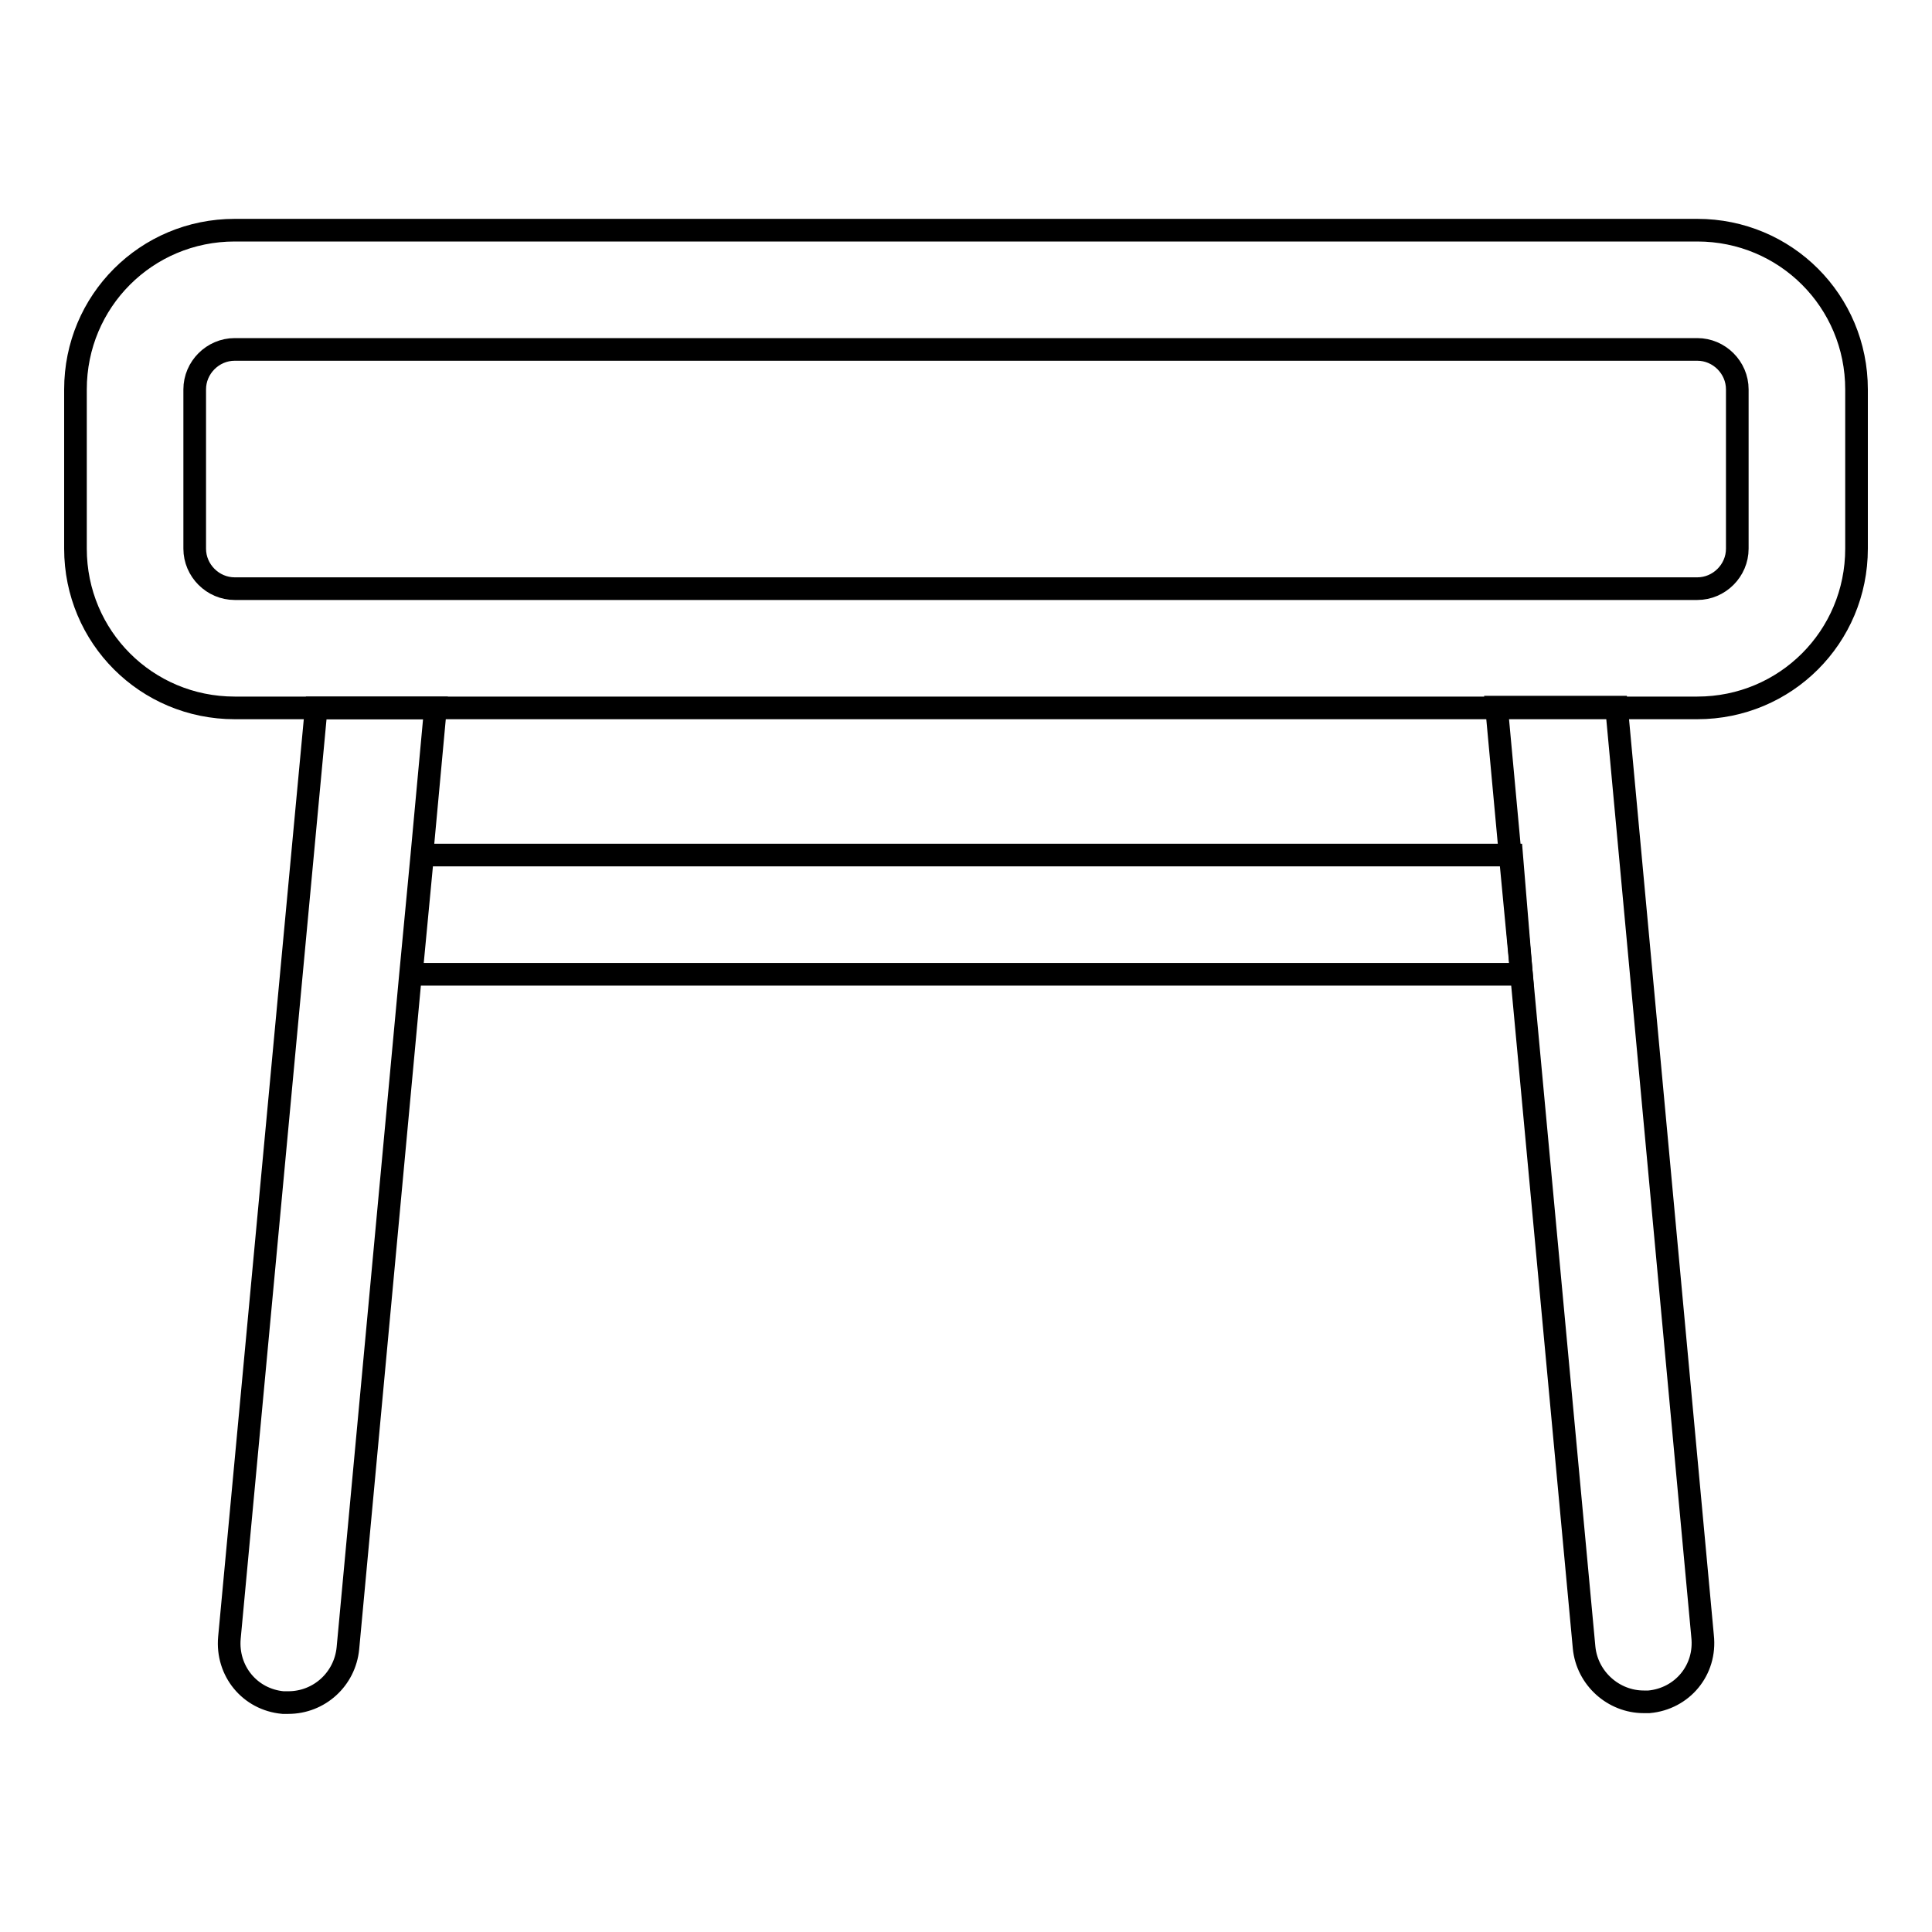
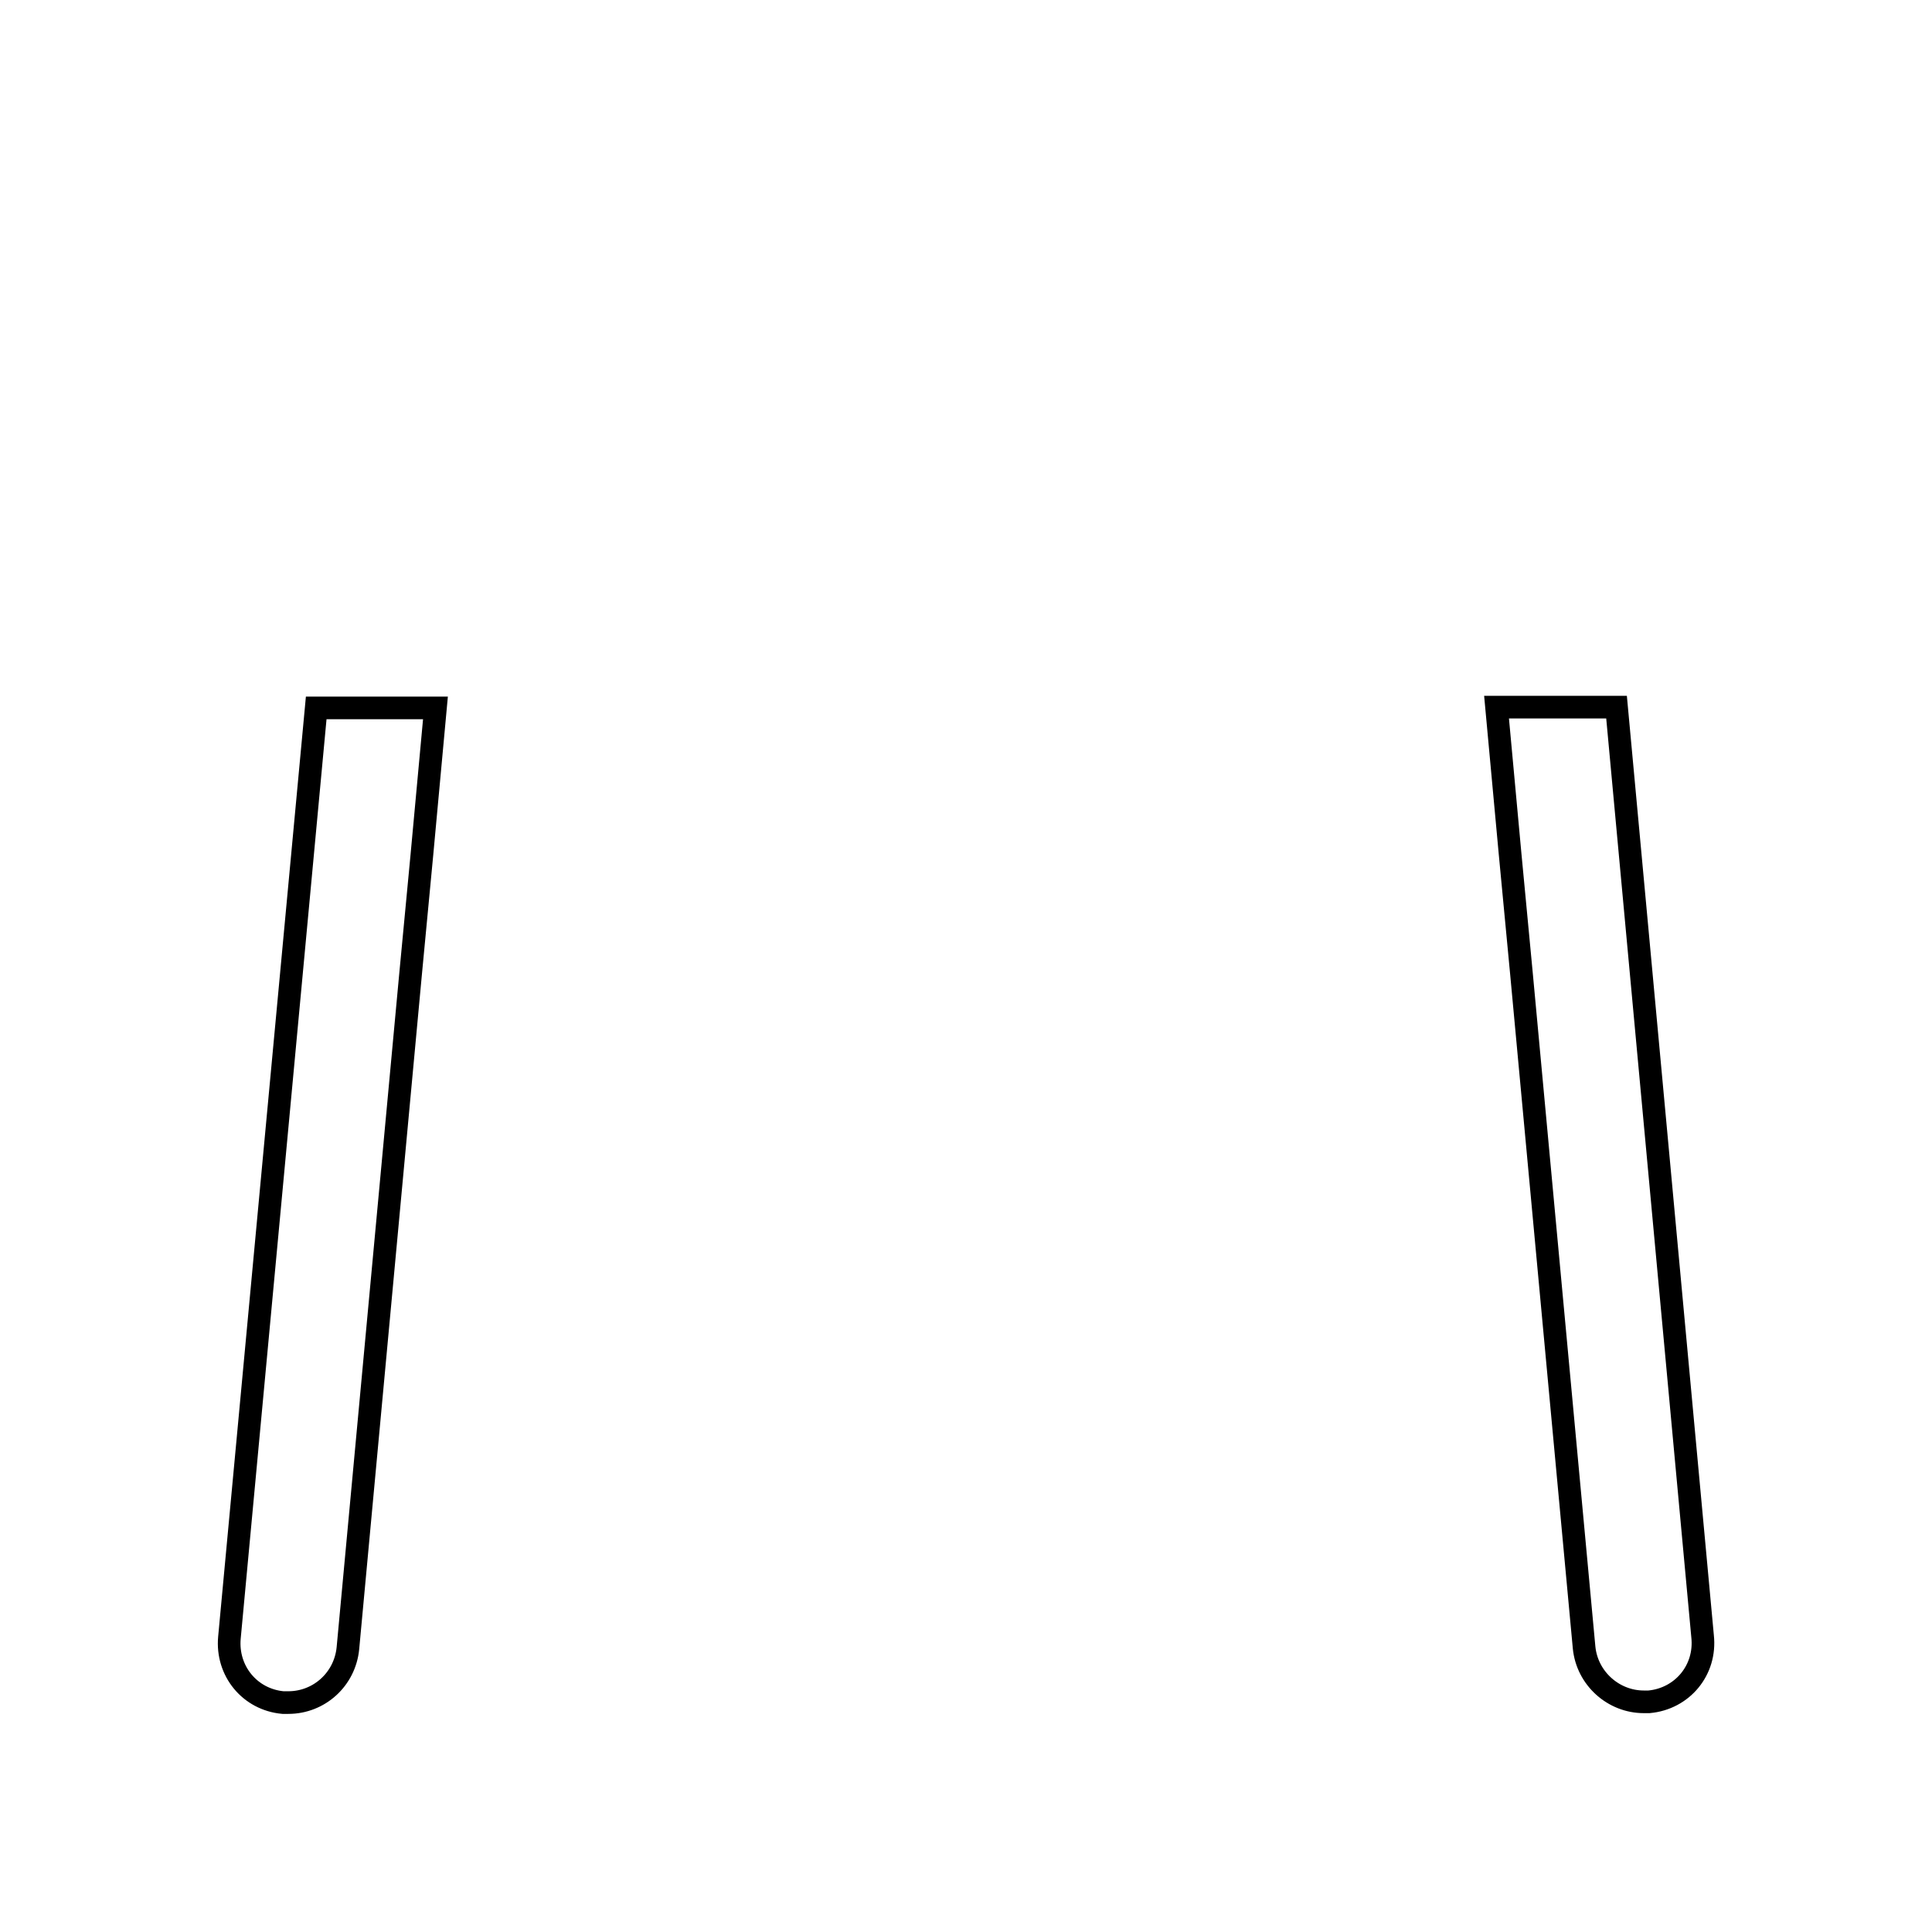
<svg xmlns="http://www.w3.org/2000/svg" version="1.1" x="0px" y="0px" viewBox="0 0 256 256" enable-background="new 0 0 256 256" xml:space="preserve">
  <g>
-     <path stroke-width="3" fill-opacity="0" stroke="#000000" d="M224.9,30.5H31.1C19.4,30.5,10,39.9,10,51.6v21.1c0,11.7,9.4,21.1,21.1,21.1h193.8 c11.7,0,21.1-9.4,21.1-21.1V51.6C246,39.9,236.6,30.5,224.9,30.5z M230.2,72.7c0,2.9-2.4,5.3-5.3,5.3H31.1c-2.9,0-5.3-2.4-5.3-5.3 V51.6c0-2.9,2.4-5.3,5.3-5.3h193.8c2.9,0,5.3,2.4,5.3,5.3V72.7z M201.6,129.1H54.5l1.5-15.8h144.3L201.6,129.1z" />
    <path stroke-width="3" fill-opacity="0" stroke="#000000" d="M57.7,93.8l-1.8,19.5l-1.5,15.8l-8.3,89.3c-0.4,4.1-3.8,7.2-7.9,7.2c-0.2,0-0.5,0-0.7,0 c-4.4-0.4-7.5-4.2-7.1-8.6L41.9,93.8H57.7z M218.5,225.5c-0.2,0-0.5,0-0.7,0c-4,0-7.5-3.1-7.9-7.2l-8.3-89.3l-1.5-15.8l-1.8-19.5 h15.9l11.4,123.1C226.1,221.3,222.9,225.1,218.5,225.5z" />
  </g>
</svg>